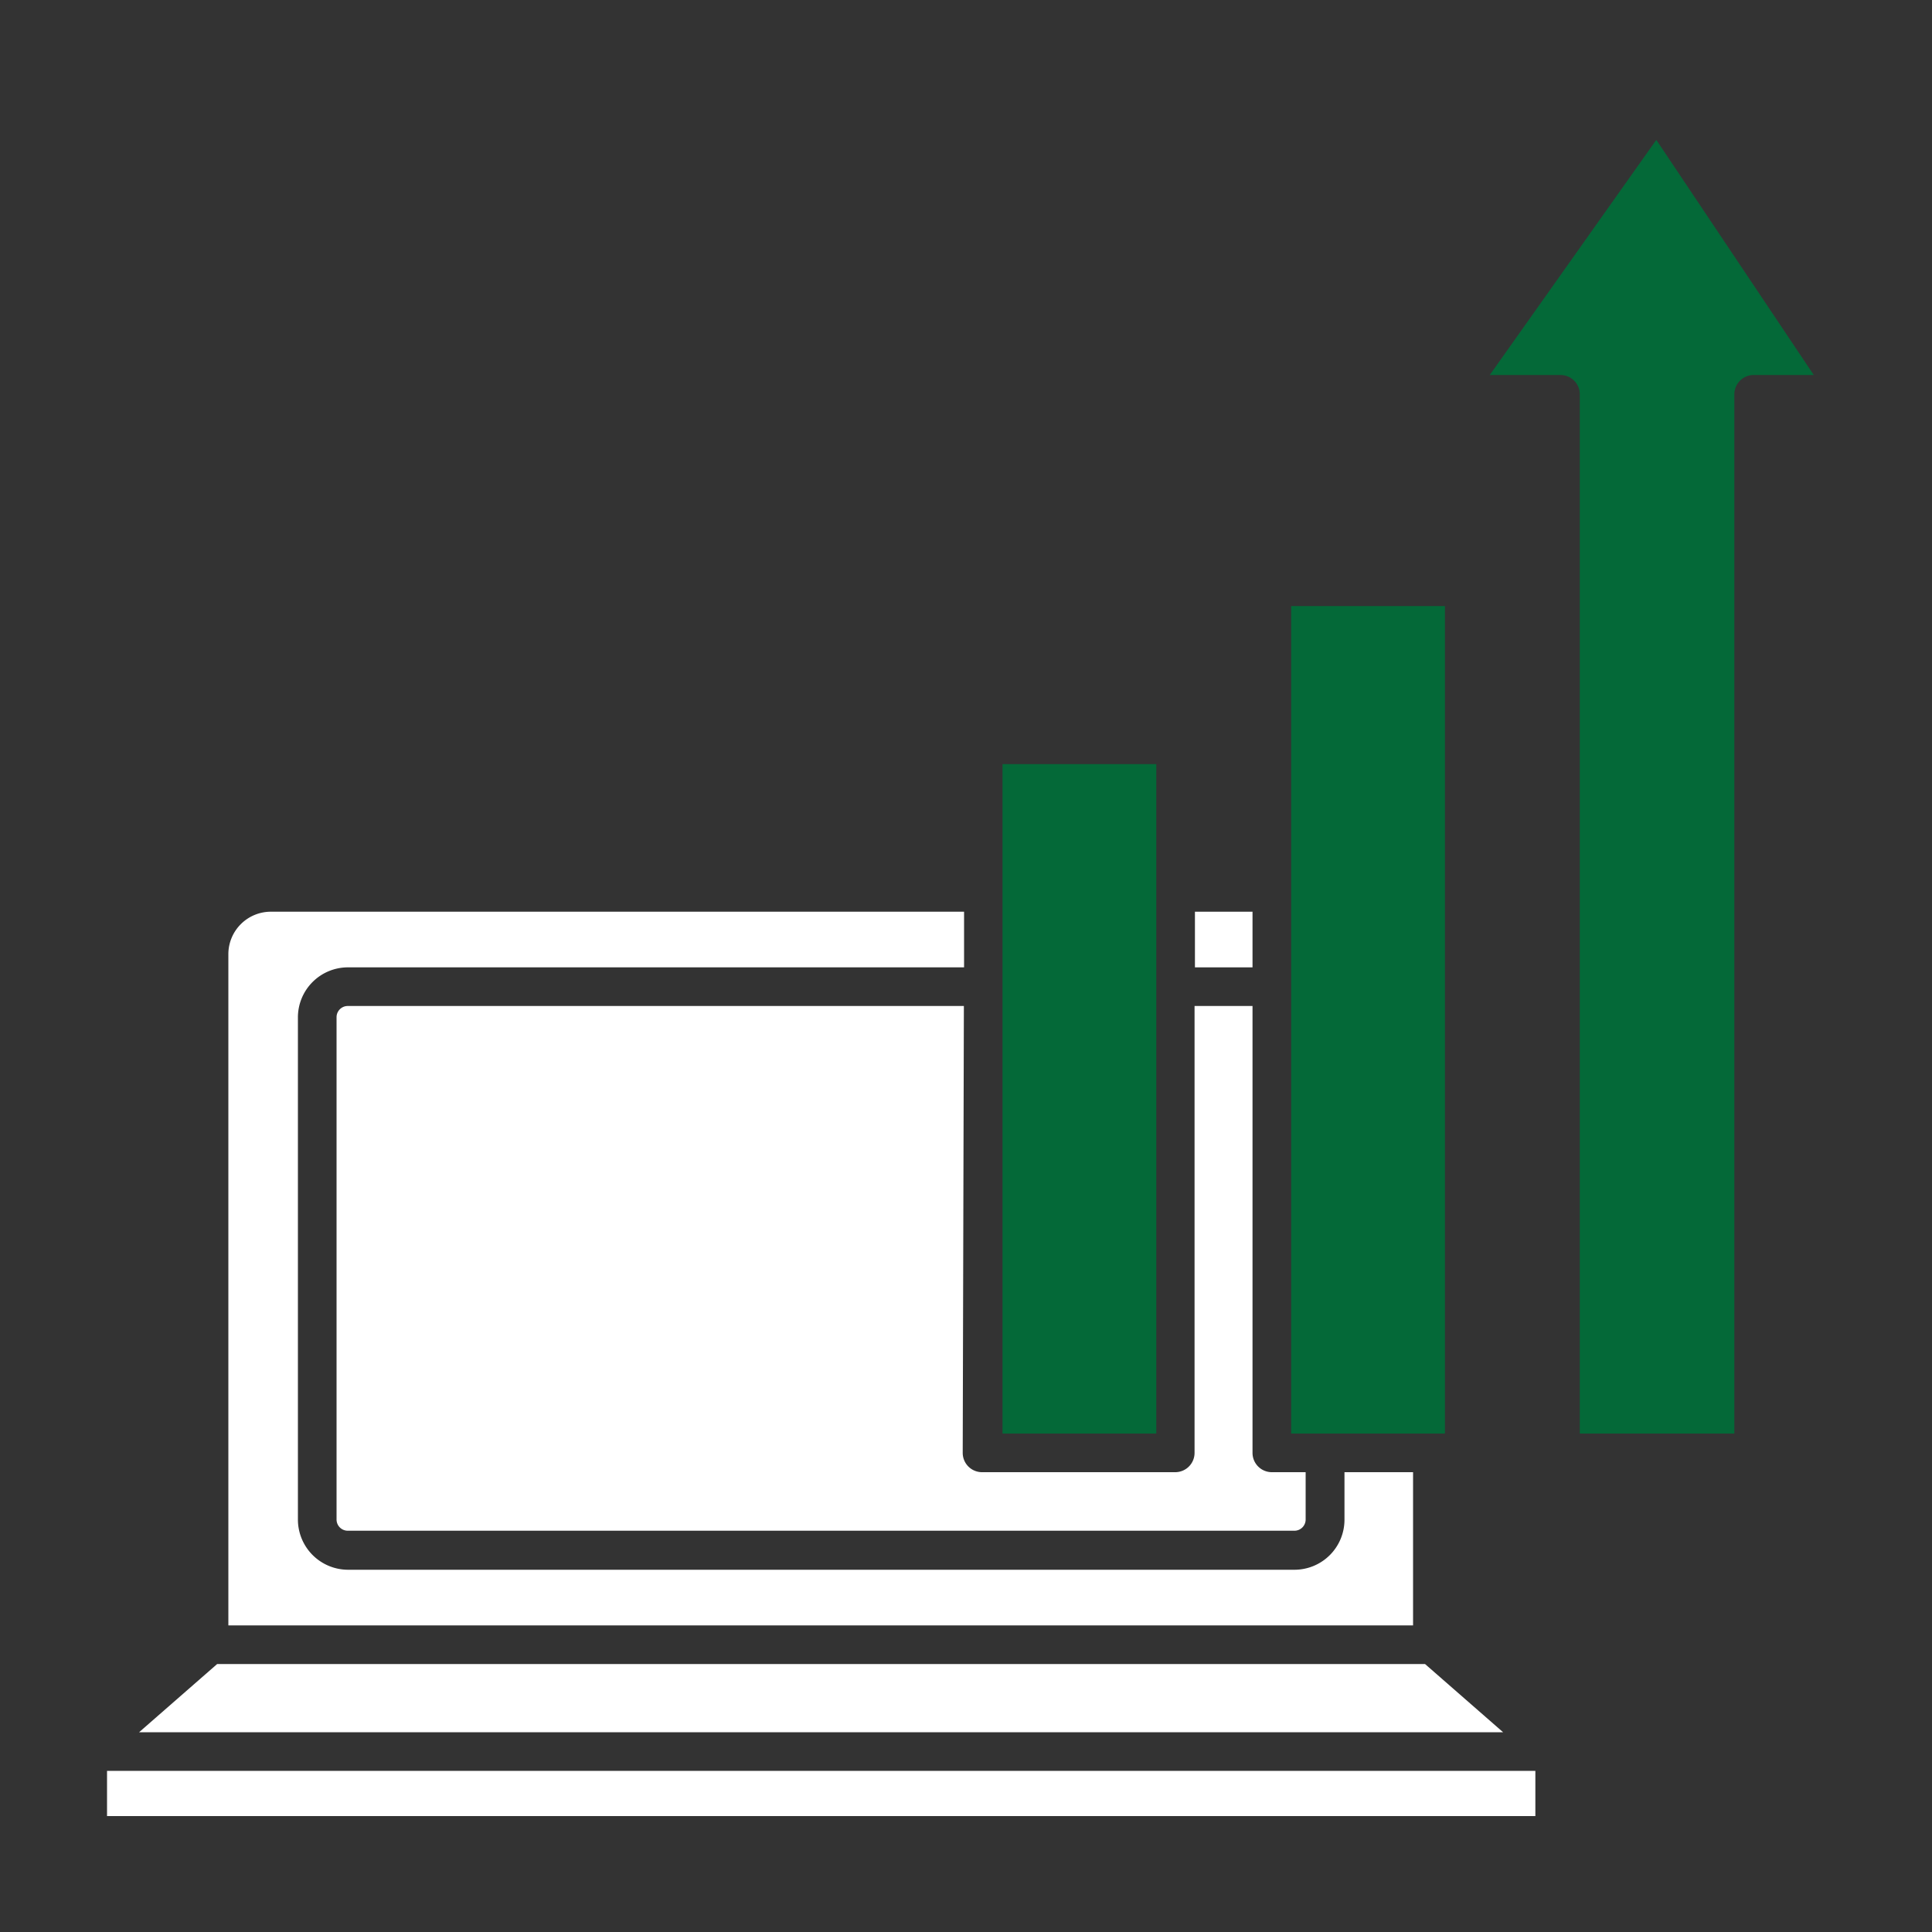
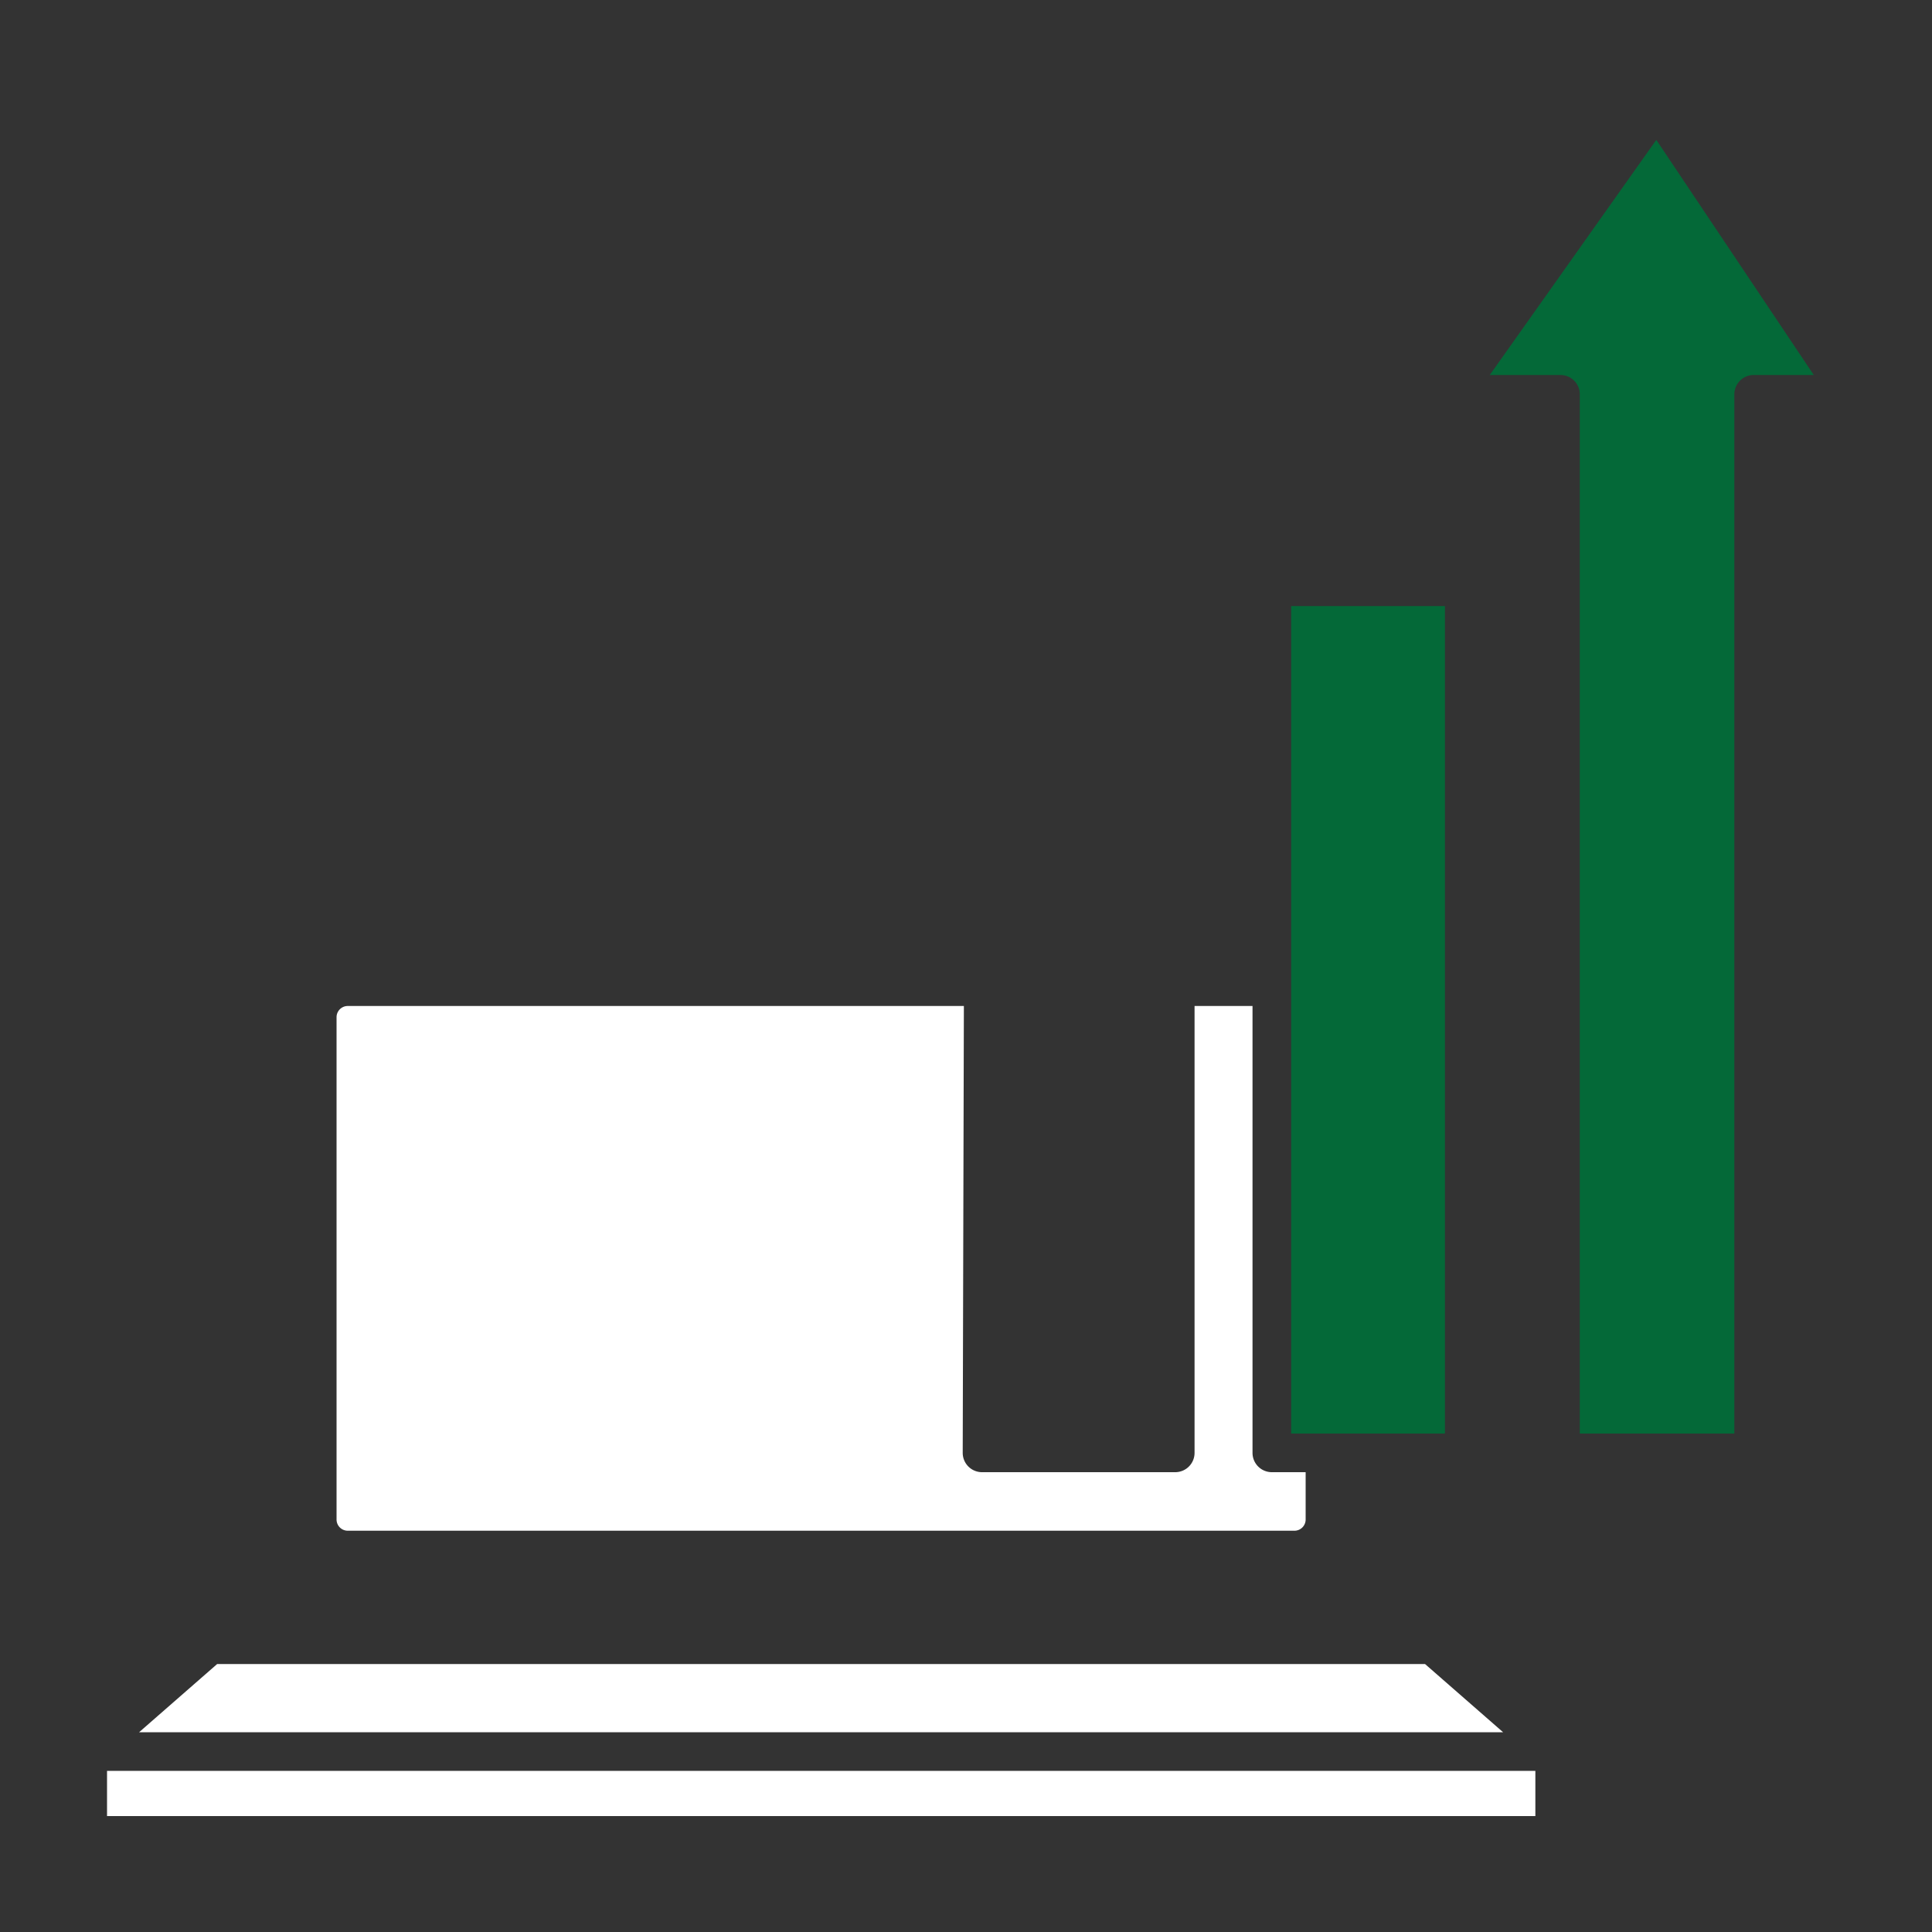
<svg xmlns="http://www.w3.org/2000/svg" id="Layer_1" data-name="Layer 1" viewBox="0 0 100 100">
  <rect x="0" y="0" width="100" height="100" fill="#333333" stroke="none" />
  <title>icon-export-white</title>
  <polygon points="68.59 74.2 69.59 74.2 73.14 74.2 74.14 74.2 74.79 74.2 74.79 47.72 74.79 31.37 66.83 31.37 66.83 45.19 66.83 46.19 66.83 47.19 66.83 50.07 66.83 51.07 66.83 52.07 66.83 74.2 67.59 74.2 68.59 74.2" style="fill:#046938" />
-   <rect x="61.85" y="47.19" width="2.98" height="2.88" style="fill:#fff" />
  <path d="M49.89,52.07H18a.58.58,0,0,0-.58.58h0v26a.58.58,0,0,0,.58.58H67a.58.58,0,0,0,.58-.58h0V76.2H65.83a1,1,0,0,1-1-1V52.07h-3V75.2a1,1,0,0,1-1,1h-10a1,1,0,0,1-1-1Z" style="fill:#fff" />
-   <polygon points="59.85 52.07 59.85 51.07 59.85 50.07 59.85 47.19 59.85 46.19 59.85 45.19 59.85 39.55 51.89 39.55 51.89 45.19 51.89 46.19 51.89 47.19 51.89 50.07 51.89 51.07 51.89 52.07 51.89 74.2 59.85 74.2 59.85 52.07" style="fill:#046938" />
-   <path d="M73.14,76.2H69.59v2.47A2.59,2.59,0,0,1,67,81.25H18a2.6,2.6,0,0,1-2.58-2.58v-26A2.59,2.59,0,0,1,18,50.07H49.9V47.19H14a2.2,2.2,0,0,0-2.18,2.18V84.13H73.14Z" style="fill:#fff" />
  <polygon points="73.76 86.13 11.24 86.13 7.2 89.66 77.8 89.66 73.76 86.13" style="fill:#fff" />
  <rect x="5.54" y="91.66" width="73.93" height="2.34" style="fill:#fff" />
  <path d="M77.11,19.41h3.66a1,1,0,0,1,1,1V74.2h8V20.41a1,1,0,0,1,1-1h3.11L85.73,7.24Z" style="fill:#046938" />
</svg>